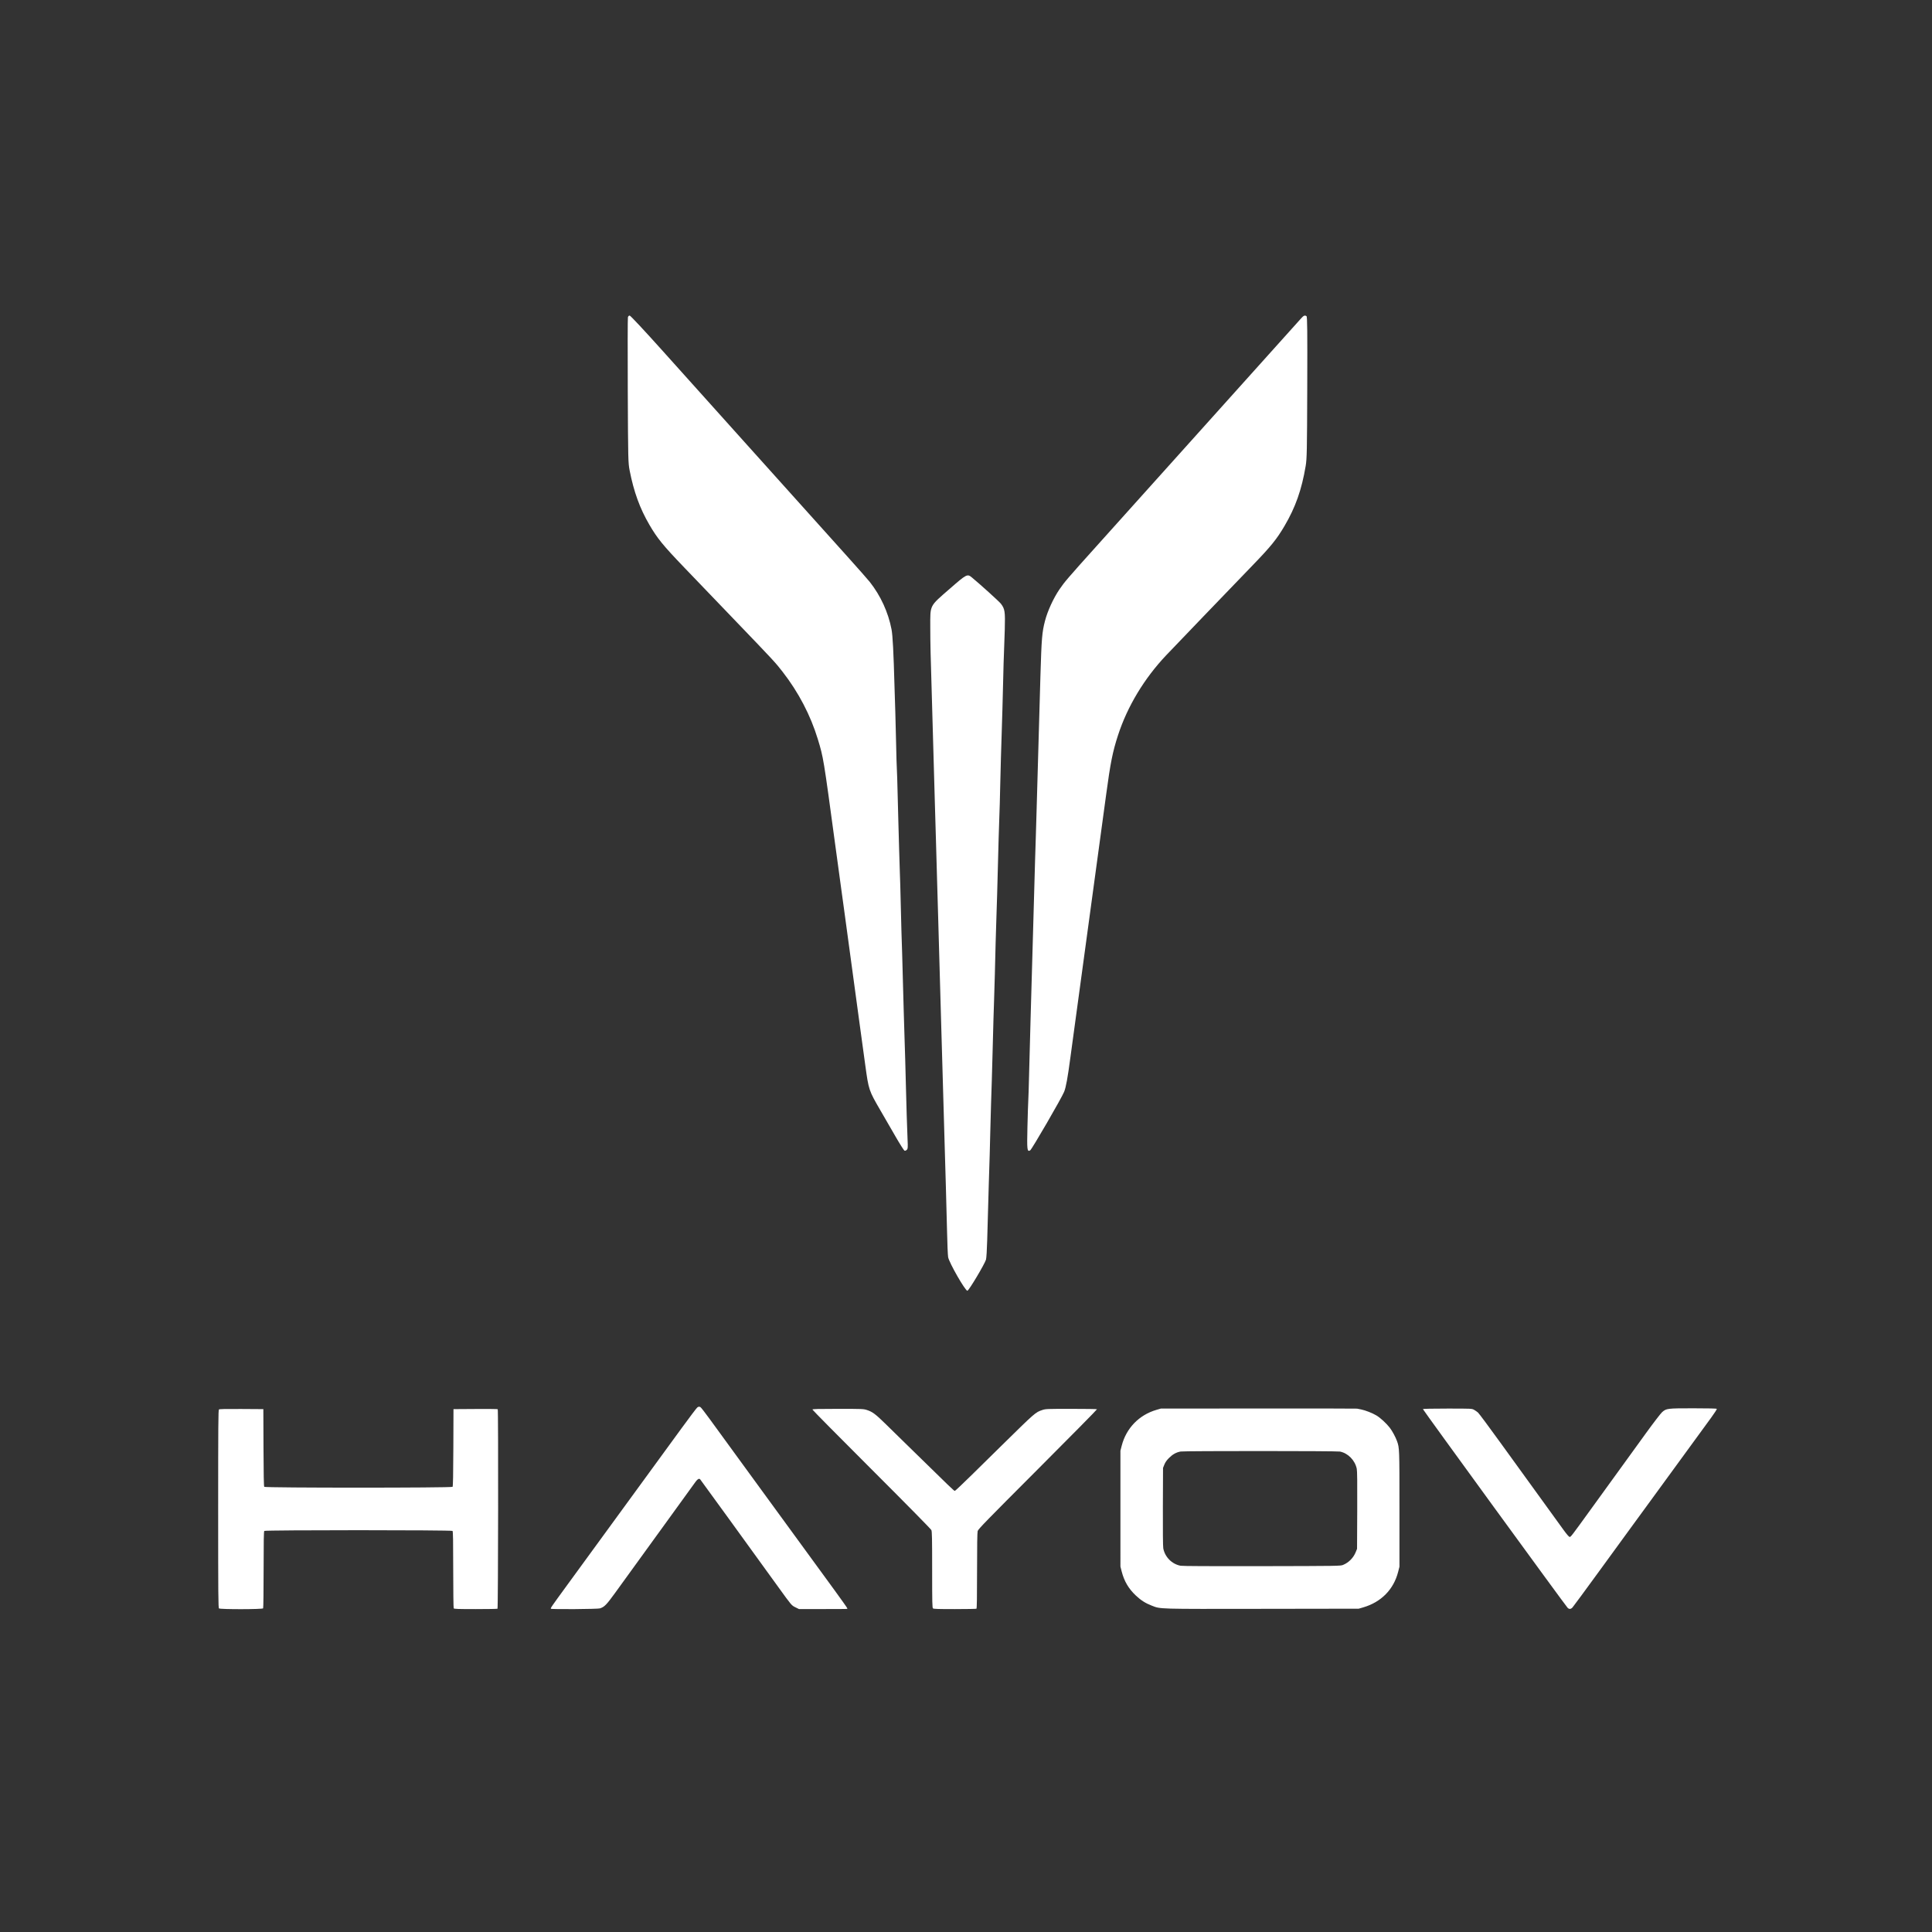
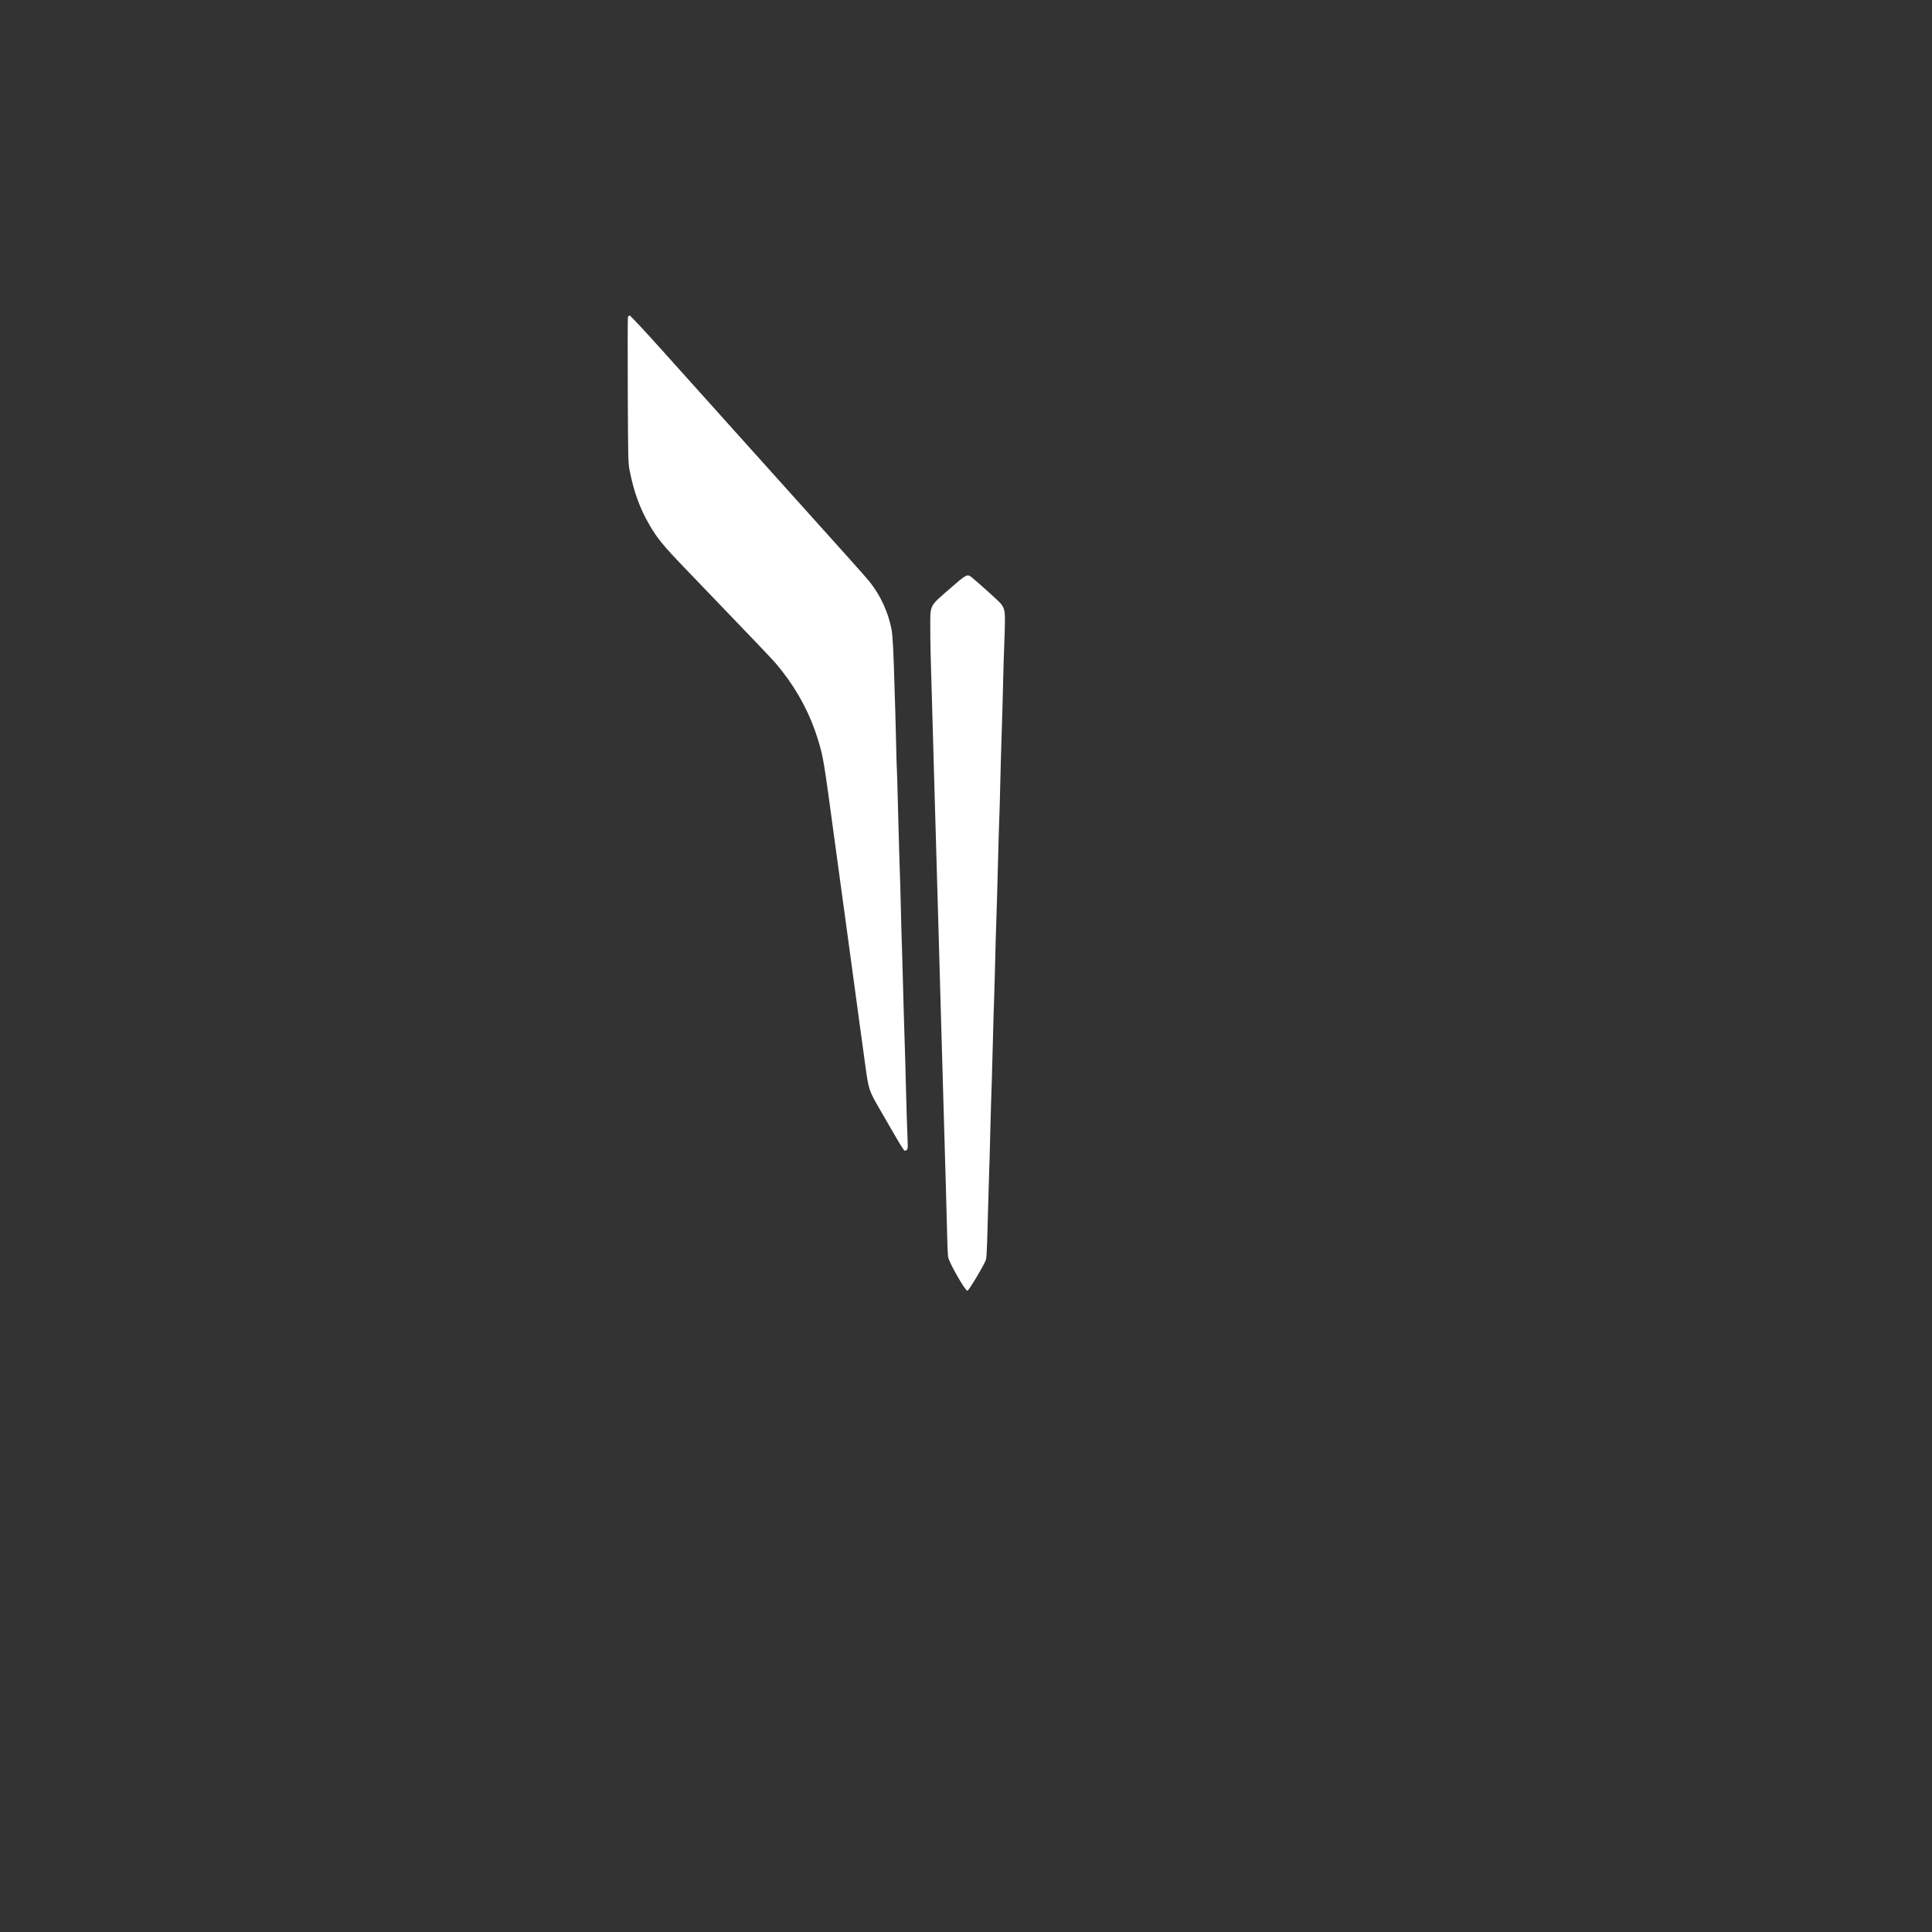
<svg xmlns="http://www.w3.org/2000/svg" width="300" height="300" viewBox="0 0 300 300" fill="none">
  <rect x="0" y="0" width="300" height="300" fill="#333333" stroke="none" />
-   <path d="M202.989 60.152C203.018 51.37 202.995 49.172 202.874 49.095C202.602 48.922 202.433 48.991 202.034 49.439C200.956 50.647 180.169 73.789 170.276 84.796C165.766 89.814 165.305 90.351 164.515 91.51C163.574 92.89 162.663 94.878 162.262 96.428C161.811 98.168 161.731 99.118 161.56 104.849C161.361 111.484 161.058 122.124 160.967 125.668C160.933 126.998 160.88 128.803 160.849 129.679C160.781 131.602 160.754 132.551 160.374 146.075C160.277 149.546 160.12 155.04 160.026 158.283C159.931 161.527 159.825 165.508 159.789 167.13C159.752 168.752 159.7 170.424 159.672 170.846C159.643 171.268 159.584 173.138 159.54 175.002C159.456 178.588 159.49 178.885 159.963 178.632C160.211 178.499 164.847 170.502 165.24 169.53C165.523 168.828 165.793 167.346 166.213 164.181C166.351 163.143 166.542 161.737 166.638 161.055C166.733 160.374 167.26 156.499 167.809 152.445C168.358 148.39 168.914 144.303 169.045 143.362C169.301 141.513 171.376 126.264 171.765 123.368C172.426 118.457 172.774 116.715 173.605 114.168C175.068 109.679 177.673 105.355 181.086 101.748C182.316 100.448 190.913 91.502 194.596 87.689C197.339 84.849 198.255 83.717 199.445 81.694C201.162 78.777 202.121 76.063 202.745 72.352C202.931 71.242 202.957 69.976 202.989 60.152Z" fill="white" />
  <path d="M115.5 68.521C111.392 63.951 109.459 61.797 102.756 54.327C100.006 51.264 97.892 49.002 97.774 49C97.658 48.998 97.541 49.113 97.502 49.268C97.464 49.417 97.455 54.553 97.481 60.68C97.526 71.345 97.539 71.874 97.771 73.06C98.424 76.385 99.355 78.944 100.841 81.493C102.069 83.601 102.963 84.698 106.229 88.102C107.725 89.66 111.368 93.455 114.325 96.536C120.198 102.652 120.388 102.858 121.526 104.321C123.989 107.486 125.861 111.067 126.987 114.767C127.867 117.657 127.858 117.604 129.706 131.271C130.128 134.385 130.551 137.491 130.647 138.172C130.744 138.853 130.93 140.207 131.061 141.18C131.371 143.49 133.122 156.375 133.425 158.578C133.751 160.954 133.959 162.476 134.366 165.445C134.885 169.236 134.916 169.329 136.687 172.379C137.271 173.385 138.32 175.199 139.018 176.411C139.717 177.623 140.361 178.642 140.451 178.677C140.54 178.711 140.699 178.653 140.805 178.547C140.968 178.384 140.986 178.154 140.928 176.989C140.89 176.238 140.831 174.562 140.796 173.264C140.762 171.966 140.709 170.056 140.679 169.018C140.649 167.979 140.596 165.962 140.561 164.535C140.526 163.108 140.472 161.383 140.442 160.702C140.412 160.02 140.36 158.295 140.326 156.868C140.247 153.576 140.161 150.407 140.087 148.11L139.972 144.512C139.941 143.523 139.887 141.386 139.852 139.764C139.817 138.142 139.765 136.311 139.735 135.695C139.705 135.078 139.651 133.353 139.616 131.861C139.58 130.369 139.528 128.485 139.499 127.674C139.47 126.863 139.416 124.819 139.38 123.132C139.343 121.446 139.29 119.773 139.263 119.417C139.235 119.06 139.183 117.282 139.147 115.465C139.111 113.649 139.057 111.499 139.027 110.688C138.996 109.877 138.94 108.099 138.903 106.736C138.75 101.197 138.619 98.681 138.435 97.721C137.927 95.081 136.742 92.495 135.062 90.367C134.795 90.028 133.24 88.264 131.608 86.448C129.975 84.631 126.493 80.756 123.871 77.837C121.249 74.917 117.482 70.725 115.5 68.521Z" fill="white" />
  <path d="M155.419 93.745C155.167 93.414 152.102 90.642 150.902 89.659C150.198 89.082 150.101 89.132 147.454 91.442C144.279 94.212 144.453 93.869 144.453 97.359C144.453 99.746 144.503 101.95 144.694 108.093C144.752 109.951 145.025 119.553 145.161 124.548C145.197 125.845 145.276 128.552 145.337 130.564C145.398 132.575 145.479 135.415 145.516 136.874C145.554 138.334 145.635 141.121 145.696 143.067C145.758 145.013 145.862 148.702 145.927 151.265C145.993 153.828 146.098 157.517 146.16 159.463C146.222 161.409 146.304 164.249 146.342 165.774C146.38 167.298 146.459 170.085 146.519 171.966C146.579 173.848 146.659 176.635 146.697 178.159C146.736 179.684 146.816 182.444 146.876 184.293C146.936 186.142 147.017 189.221 147.056 191.134C147.095 193.048 147.171 194.882 147.226 195.208C147.369 196.056 149.9 200.474 150.217 200.427C150.449 200.392 152.874 196.334 153.104 195.594C153.171 195.38 153.256 194.01 153.293 192.55C153.385 188.968 153.469 185.999 153.536 183.939C153.664 180.019 153.713 178.313 153.771 175.741C153.805 174.249 153.858 172.311 153.889 171.436C153.963 169.381 154.05 166.44 154.126 163.474C154.236 159.165 154.305 156.766 154.361 155.276C154.392 154.465 154.444 152.686 154.479 151.324L154.601 146.429C154.634 145.099 154.686 143.4 154.716 142.654C154.747 141.908 154.8 140.236 154.834 138.939C154.868 137.641 154.921 135.677 154.951 134.574C154.982 133.471 155.036 131.454 155.071 130.092C155.106 128.729 155.159 127.11 155.188 126.494C155.218 125.878 155.271 123.993 155.305 122.307C155.339 120.62 155.393 118.523 155.424 117.647C155.454 116.771 155.507 115.073 155.541 113.873C155.575 112.672 155.629 110.921 155.66 109.98C155.691 109.039 155.744 106.943 155.779 105.321C155.814 103.699 155.866 101.921 155.896 101.369C155.925 100.818 155.981 99.199 156.02 97.772C156.097 94.94 156.04 94.559 155.419 93.745Z" fill="white" />
-   <path fill-rule="evenodd" clip-rule="evenodd" d="M108.783 218.513C108.865 218.561 109.487 219.364 110.166 220.297C111.562 222.216 115.193 227.2 116.985 229.655C117.641 230.554 120.269 234.157 122.824 237.66C125.379 241.163 128.393 245.295 129.522 246.841C130.651 248.387 131.575 249.694 131.575 249.746C131.575 249.861 131.892 249.853 127.627 249.854L124.067 249.854L123.513 249.582C122.908 249.284 122.918 249.296 120.886 246.483C120.39 245.796 119.422 244.46 118.735 243.513C118.047 242.566 115.538 239.1 113.159 235.809C110.779 232.519 108.783 229.775 108.722 229.71C108.558 229.538 108.324 229.657 108.025 230.066C107.879 230.266 106.779 231.785 105.581 233.442C104.383 235.099 103.163 236.784 102.871 237.187C102.578 237.589 101.919 238.499 101.405 239.209C100.174 240.911 99.656 241.627 98.164 243.685C97.478 244.632 96.307 246.249 95.562 247.278C94.173 249.198 93.859 249.521 93.16 249.749C92.808 249.863 85.657 249.916 85.546 249.805C85.46 249.719 85.565 249.566 87.995 246.234C89.224 244.548 93.211 239.082 96.854 234.088C100.497 229.093 104.516 223.583 105.785 221.843C107.054 220.102 108.174 218.621 108.275 218.55C108.488 218.401 108.579 218.395 108.783 218.513ZM266.588 218.768C266.618 218.817 266.225 219.427 265.716 220.124C263.829 222.706 260.168 227.725 259.015 229.311C258.361 230.21 257.683 231.14 257.508 231.376C257.333 231.613 256.867 232.252 256.472 232.797C256.076 233.341 255.554 234.058 255.31 234.389C255.067 234.72 254.638 235.307 254.357 235.692C254.077 236.077 253.554 236.794 253.195 237.284C252.837 237.775 250.71 240.694 248.47 243.771C246.229 246.849 244.298 249.473 244.177 249.603C243.912 249.89 243.652 249.905 243.409 249.646C243.028 249.24 220.927 218.891 220.953 218.809C220.971 218.753 222.315 218.723 224.76 218.723C228.479 218.723 228.546 218.726 228.885 218.91C229.074 219.013 229.353 219.207 229.504 219.341C229.655 219.474 231.221 221.579 232.982 224.017C236.889 229.424 241.696 236.066 242.777 237.552C243.314 238.291 243.628 238.65 243.738 238.65C243.924 238.65 243.962 238.6 247.008 234.389C249.906 230.382 252.951 226.175 255.564 222.571C256.741 220.947 257.878 219.465 258.091 219.278C258.752 218.696 258.88 218.68 262.939 218.68C265.299 218.68 266.552 218.71 266.588 218.768ZM210.722 218.733C210.817 218.752 211.108 218.81 211.368 218.862C212.021 218.992 213.097 219.415 213.725 219.788C214.343 220.156 215.283 221.02 215.809 221.704C216.196 222.206 216.704 223.149 216.929 223.782C217.306 224.843 217.307 224.867 217.307 234.298V243.276L217.101 244.083C216.402 246.817 214.466 248.782 211.667 249.597L210.981 249.797L196.006 249.82C179.541 249.845 180.249 249.865 178.847 249.324C177.866 248.945 177.165 248.499 176.367 247.747C175.242 246.686 174.563 245.531 174.175 244.018L173.98 243.255L173.979 234.26L173.979 225.265L174.177 224.495C174.876 221.77 176.873 219.707 179.575 218.921L180.251 218.724L195.401 218.711C203.733 218.704 210.628 218.714 210.722 218.733ZM170.341 218.827C170.374 218.86 166.239 223.053 161.152 228.144C153.142 236.162 151.891 237.448 151.81 237.746C151.748 237.976 151.717 240.027 151.717 243.917C151.717 247.953 151.688 249.761 151.625 249.8C151.574 249.832 150.064 249.859 148.269 249.86C145.769 249.863 144.975 249.838 144.875 249.755C144.761 249.66 144.744 248.917 144.744 243.758C144.744 238.897 144.723 237.821 144.624 237.593C144.553 237.431 140.689 233.505 135.327 228.149C130.281 223.107 126.152 218.933 126.152 218.874C126.152 218.789 126.998 218.766 130.109 218.766C133.96 218.766 134.083 218.771 134.647 218.956C135.479 219.229 135.957 219.588 137.489 221.086C138.236 221.818 139.72 223.27 140.785 224.313C147.801 231.184 148.135 231.505 148.268 231.505C148.324 231.505 149.482 230.413 150.84 229.078C152.198 227.743 154.258 225.717 155.418 224.576C160.782 219.301 160.773 219.309 161.853 218.945C162.361 218.774 162.561 218.766 166.333 218.766C168.504 218.766 170.308 218.793 170.341 218.827ZM77.288 218.822C77.393 218.928 77.357 249.737 77.252 249.802C77.2 249.834 75.665 249.86 73.842 249.86C71.13 249.86 70.512 249.839 70.451 249.742C70.41 249.678 70.376 246.969 70.375 243.724C70.374 239.251 70.349 237.799 70.27 237.72C70.12 237.57 41.189 237.57 41.039 237.72C40.961 237.799 40.935 239.251 40.934 243.724C40.933 246.969 40.899 249.678 40.858 249.743C40.754 249.907 34.203 249.917 34.005 249.753C33.893 249.66 33.877 247.771 33.877 234.303C33.877 221.435 33.896 218.944 33.995 218.862C34.079 218.792 35.072 218.77 37.502 218.787L40.892 218.809L40.915 224.783C40.93 229.022 40.965 230.791 41.033 230.873C41.176 231.046 70.133 231.046 70.277 230.873C70.345 230.791 70.379 229.022 70.395 224.783L70.417 218.809L73.823 218.787C75.697 218.774 77.256 218.79 77.288 218.822ZM183.325 225.391C182.637 225.521 182.1 225.817 181.535 226.38C181.163 226.749 180.95 227.051 180.803 227.417L180.595 227.933L180.571 233.946C180.556 237.615 180.58 240.136 180.631 240.414C180.883 241.778 181.976 242.879 183.326 243.129C183.634 243.186 188.012 243.208 195.969 243.192C207.873 243.169 208.149 243.165 208.552 242.999C209.441 242.631 210.155 241.906 210.521 240.998L210.722 240.501L210.75 234.518C210.769 230.181 210.749 228.406 210.676 228.062C210.395 226.741 209.321 225.646 208.062 225.397C207.55 225.295 183.859 225.289 183.325 225.391Z" fill="white" />
</svg>